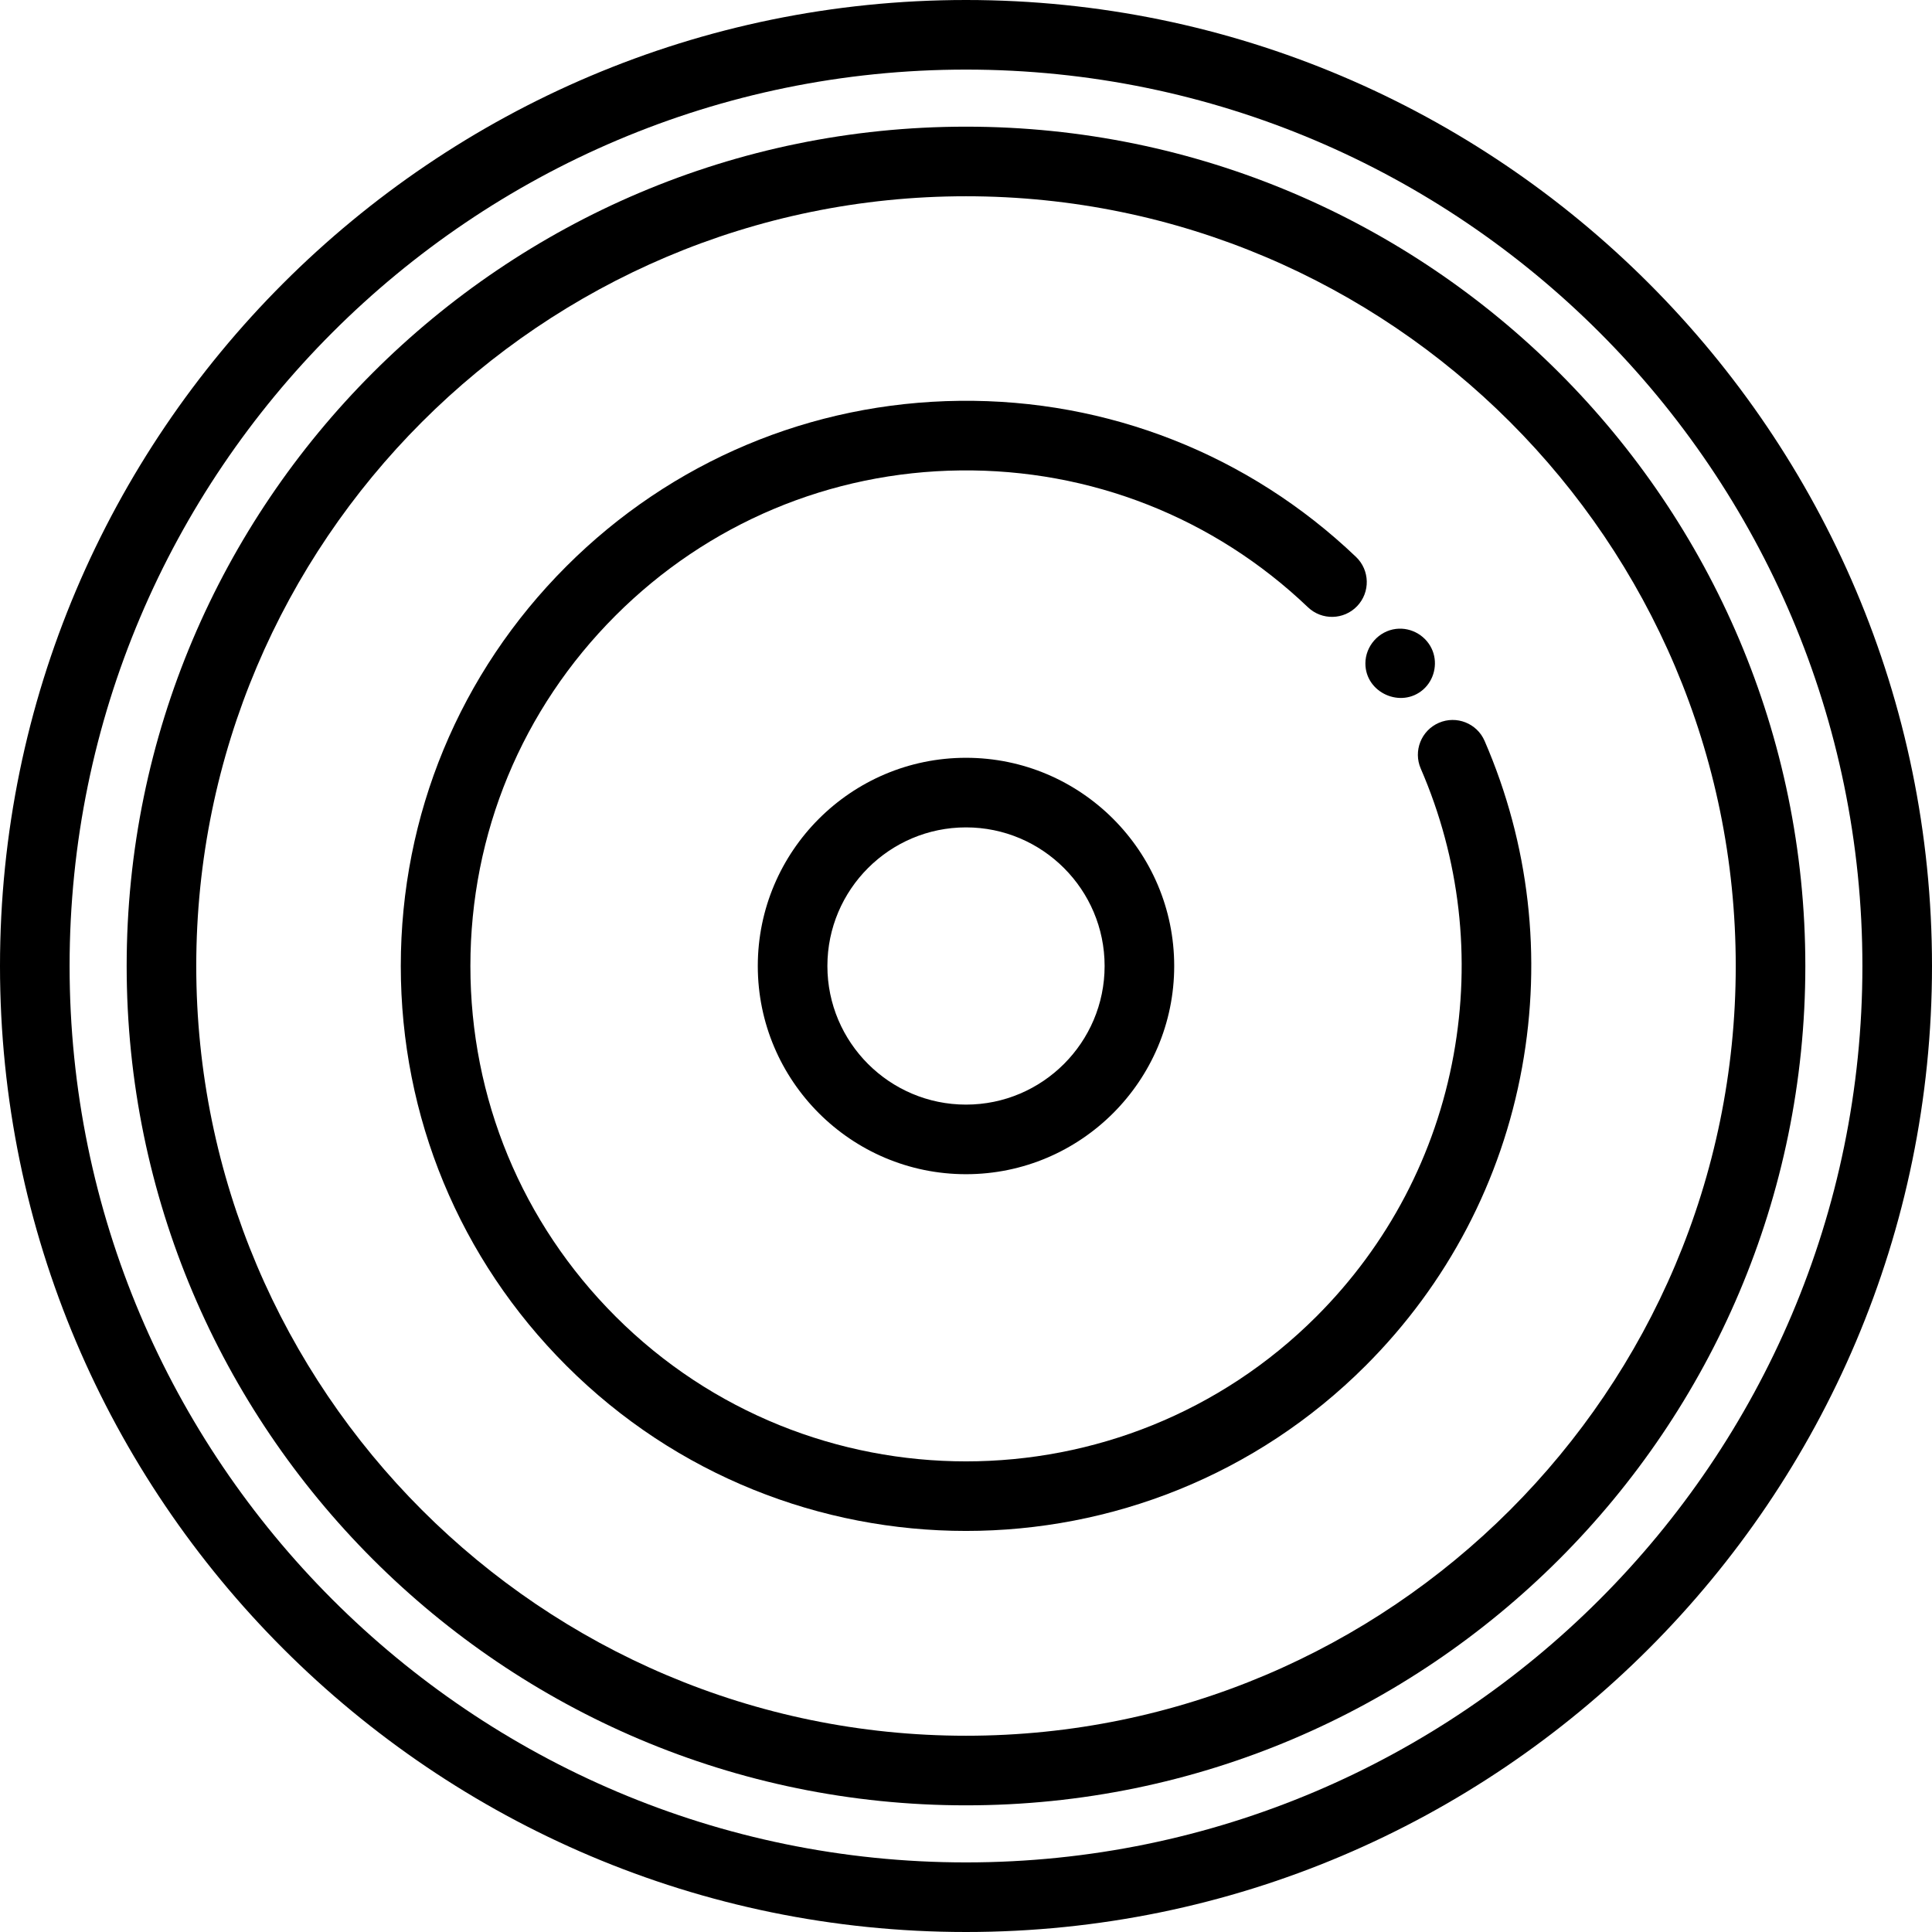
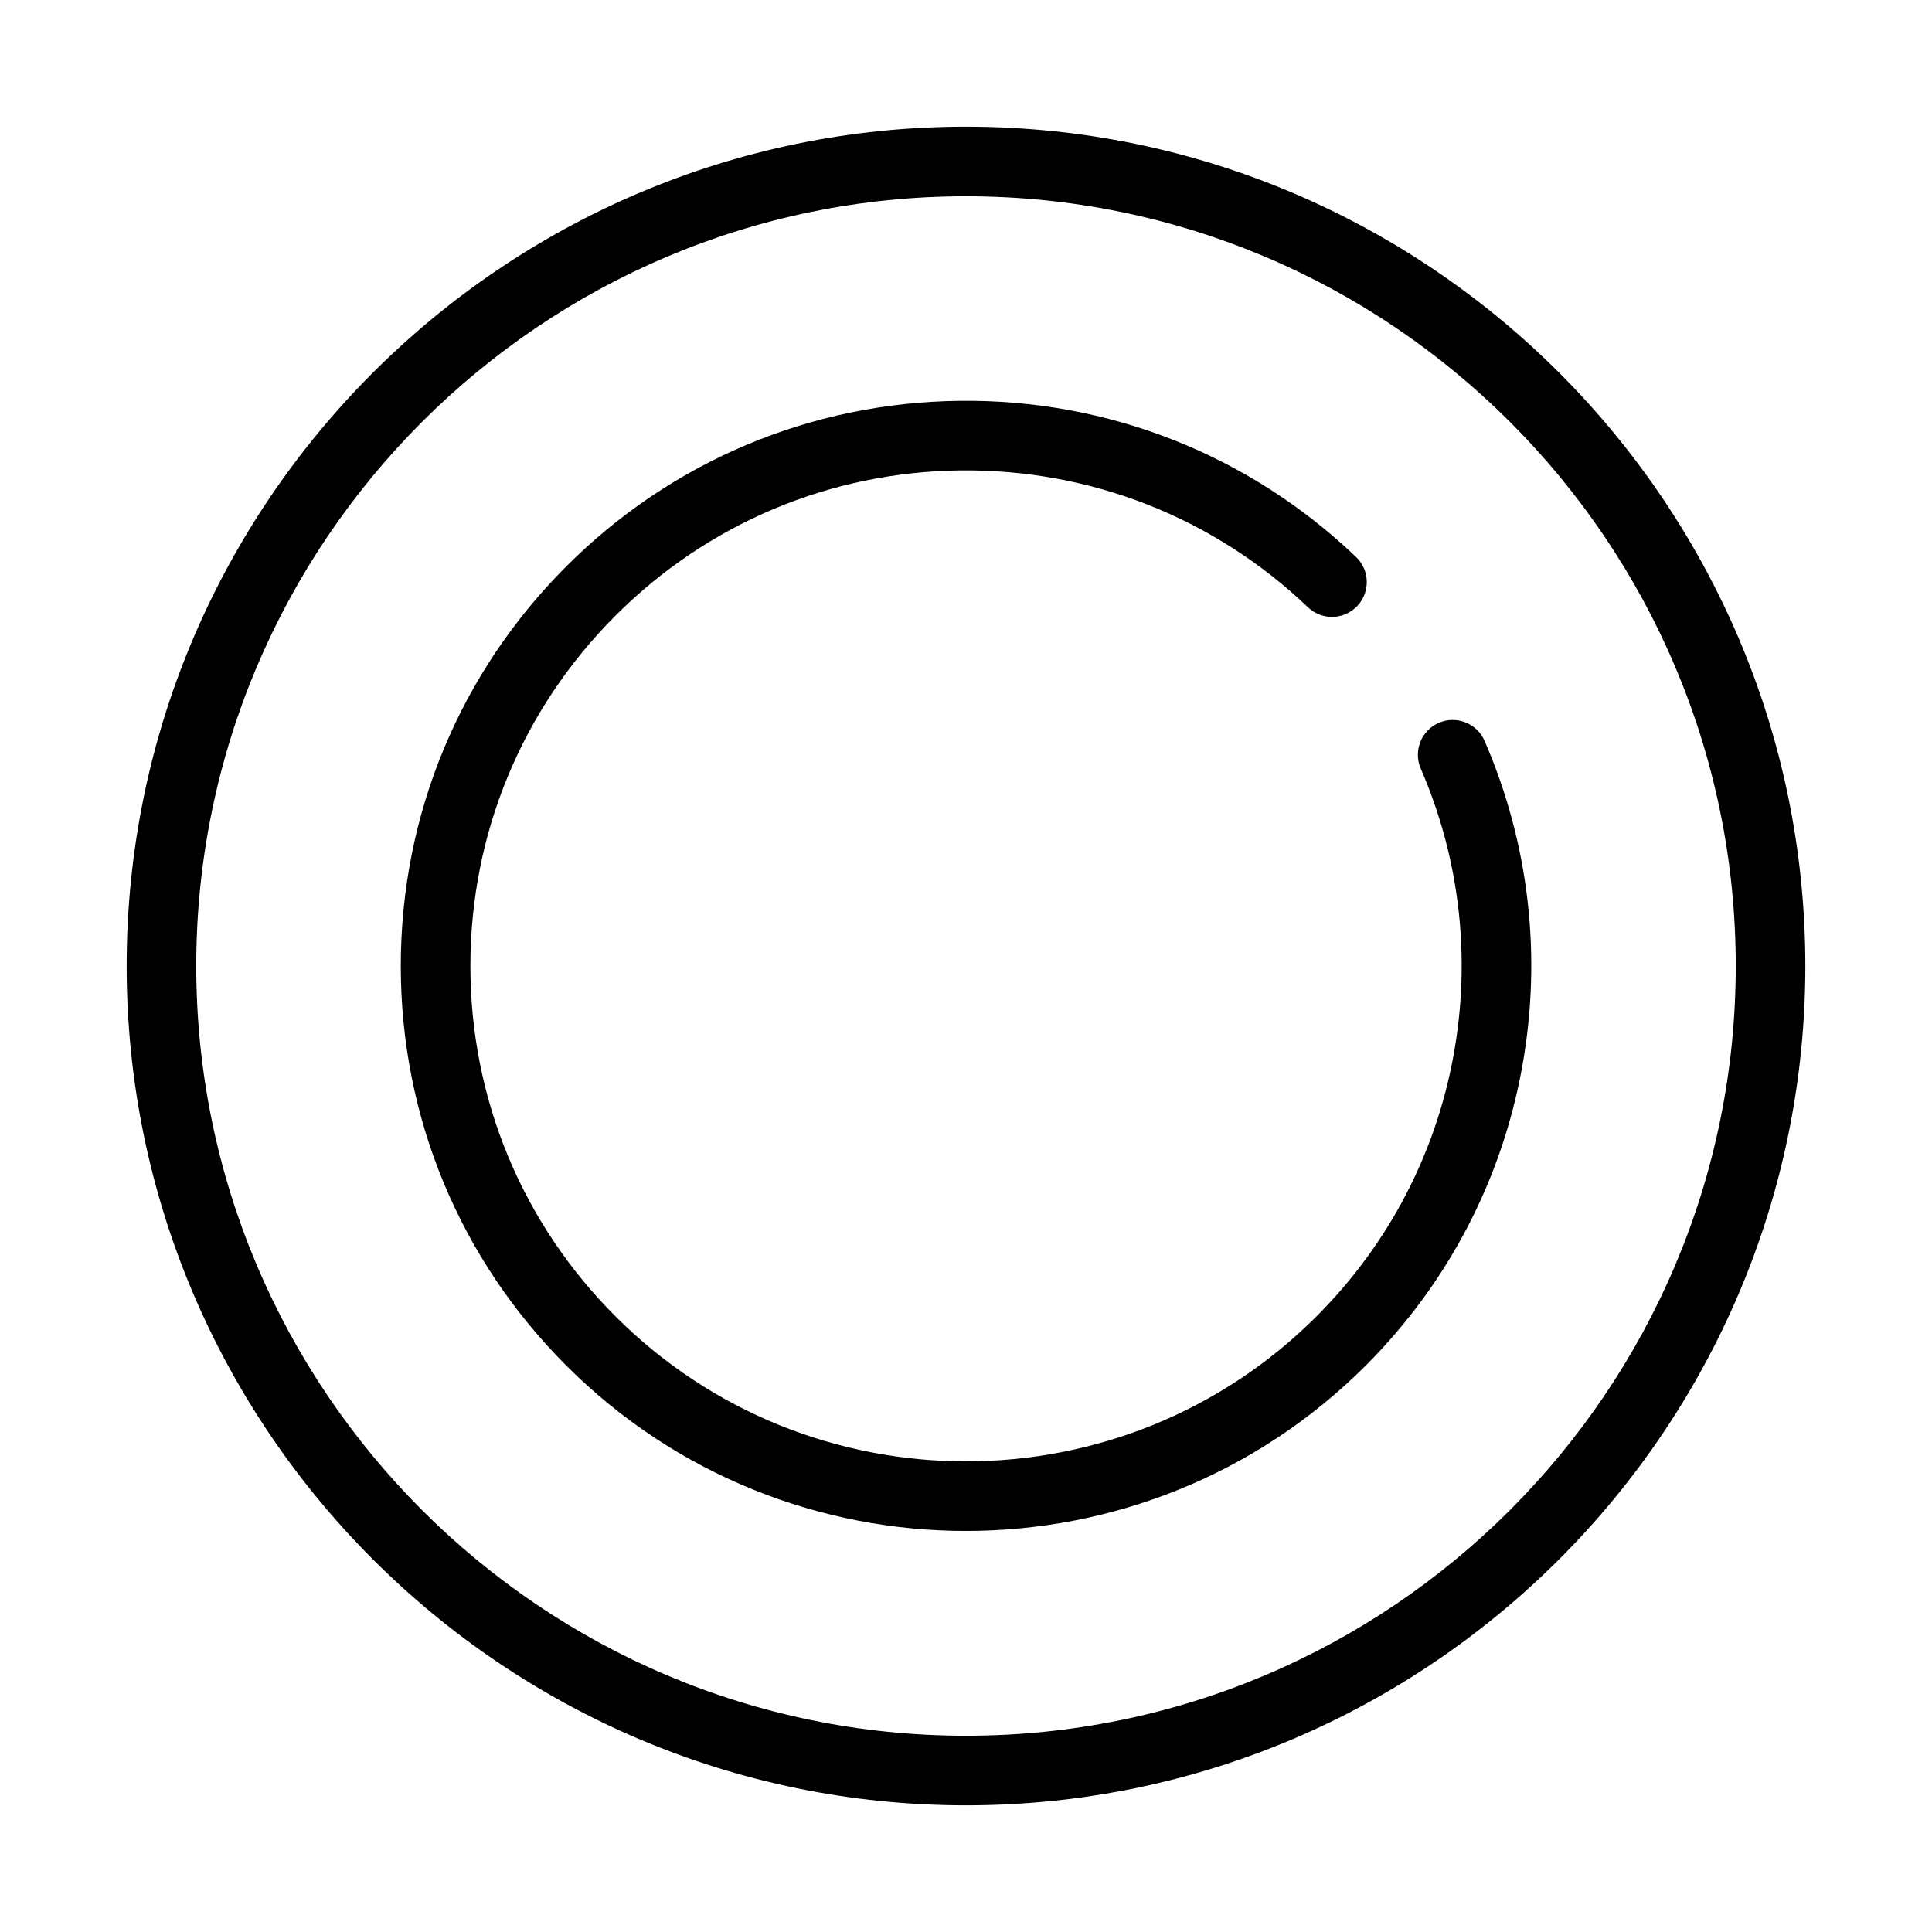
<svg xmlns="http://www.w3.org/2000/svg" version="1.1" id="Capa_1" x="0px" y="0px" viewBox="0 0 416.415 416.415" style="enable-background:new 0 0 416.415 416.415;" xml:space="preserve">
  <g>
-     <path d="M163.331,208.207c0,24.745,20.131,44.876,44.876,44.876c24.745,0,44.876-20.132,44.876-44.876   s-20.131-44.876-44.876-44.876C183.463,163.331,163.331,183.462,163.331,208.207z M238.084,208.207   c0,16.474-13.402,29.876-29.876,29.876c-16.474,0-29.876-13.403-29.876-29.876s13.402-29.876,29.876-29.876   C224.681,178.331,238.084,191.733,238.084,208.207z" />
    <path d="M208.207,27.301c-99.752,0-180.906,81.154-180.906,180.906s81.154,180.907,180.906,180.907   c99.752,0,180.907-81.155,180.907-180.907S307.96,27.301,208.207,27.301z M208.207,374.114   c-91.481,0-165.906-74.426-165.906-165.907S116.726,42.301,208.207,42.301c91.481,0,165.907,74.425,165.907,165.906   S299.689,374.114,208.207,374.114z" />
-     <path d="M208.207,0C93.401,0,0,93.401,0,208.207s93.401,208.208,208.207,208.208c114.806,0,208.208-93.402,208.208-208.208   S323.013,0,208.207,0z M208.207,401.415C101.672,401.415,15,314.742,15,208.207S101.672,15,208.207,15   c106.535,0,193.208,86.672,193.208,193.207S314.742,401.415,208.207,401.415z" />
-     <path d="M294.29,142.996c0,6.341,7.724,9.782,12.468,5.617c2.323-2.039,3.143-5.438,2.029-8.316   c-1.229-3.174-4.53-5.158-7.913-4.745C297.164,136.005,294.29,139.26,294.29,142.996z" />
    <path d="M319.985,159.694c-1.647-3.8-6.062-5.545-9.865-3.897c-3.8,1.648-5.544,6.065-3.896,9.865   c8.432,19.44,10.879,40.783,7.08,61.72c-3.887,21.417-14.109,40.906-29.563,56.359c-41.65,41.65-109.419,41.649-151.068,0   c-20.176-20.176-31.287-47.001-31.287-75.534c0-28.533,11.111-55.358,31.287-75.534c19.862-19.862,46.266-30.97,74.347-31.281   c28.043-0.302,54.635,10.165,74.892,29.494c2.997,2.859,7.745,2.748,10.604-0.249c2.859-2.997,2.748-7.744-0.249-10.604   c-23.106-22.046-53.465-34.005-85.413-33.641c-32.026,0.354-62.137,13.022-84.788,35.673   c-23.009,23.009-35.681,53.601-35.681,86.141c0,32.54,12.671,63.131,35.681,86.14c23.749,23.749,54.945,35.624,86.141,35.624   c31.195,0,62.391-11.875,86.14-35.624c17.623-17.622,29.281-39.853,33.715-64.288C332.394,206.196,329.6,181.864,319.985,159.694z" />
  </g>
  <g>
</g>
  <g>
</g>
  <g>
</g>
  <g>
</g>
  <g>
</g>
  <g>
</g>
  <g>
</g>
  <g>
</g>
  <g>
</g>
  <g>
</g>
  <g>
</g>
  <g>
</g>
  <g>
</g>
  <g>
</g>
  <g>
</g>
</svg>